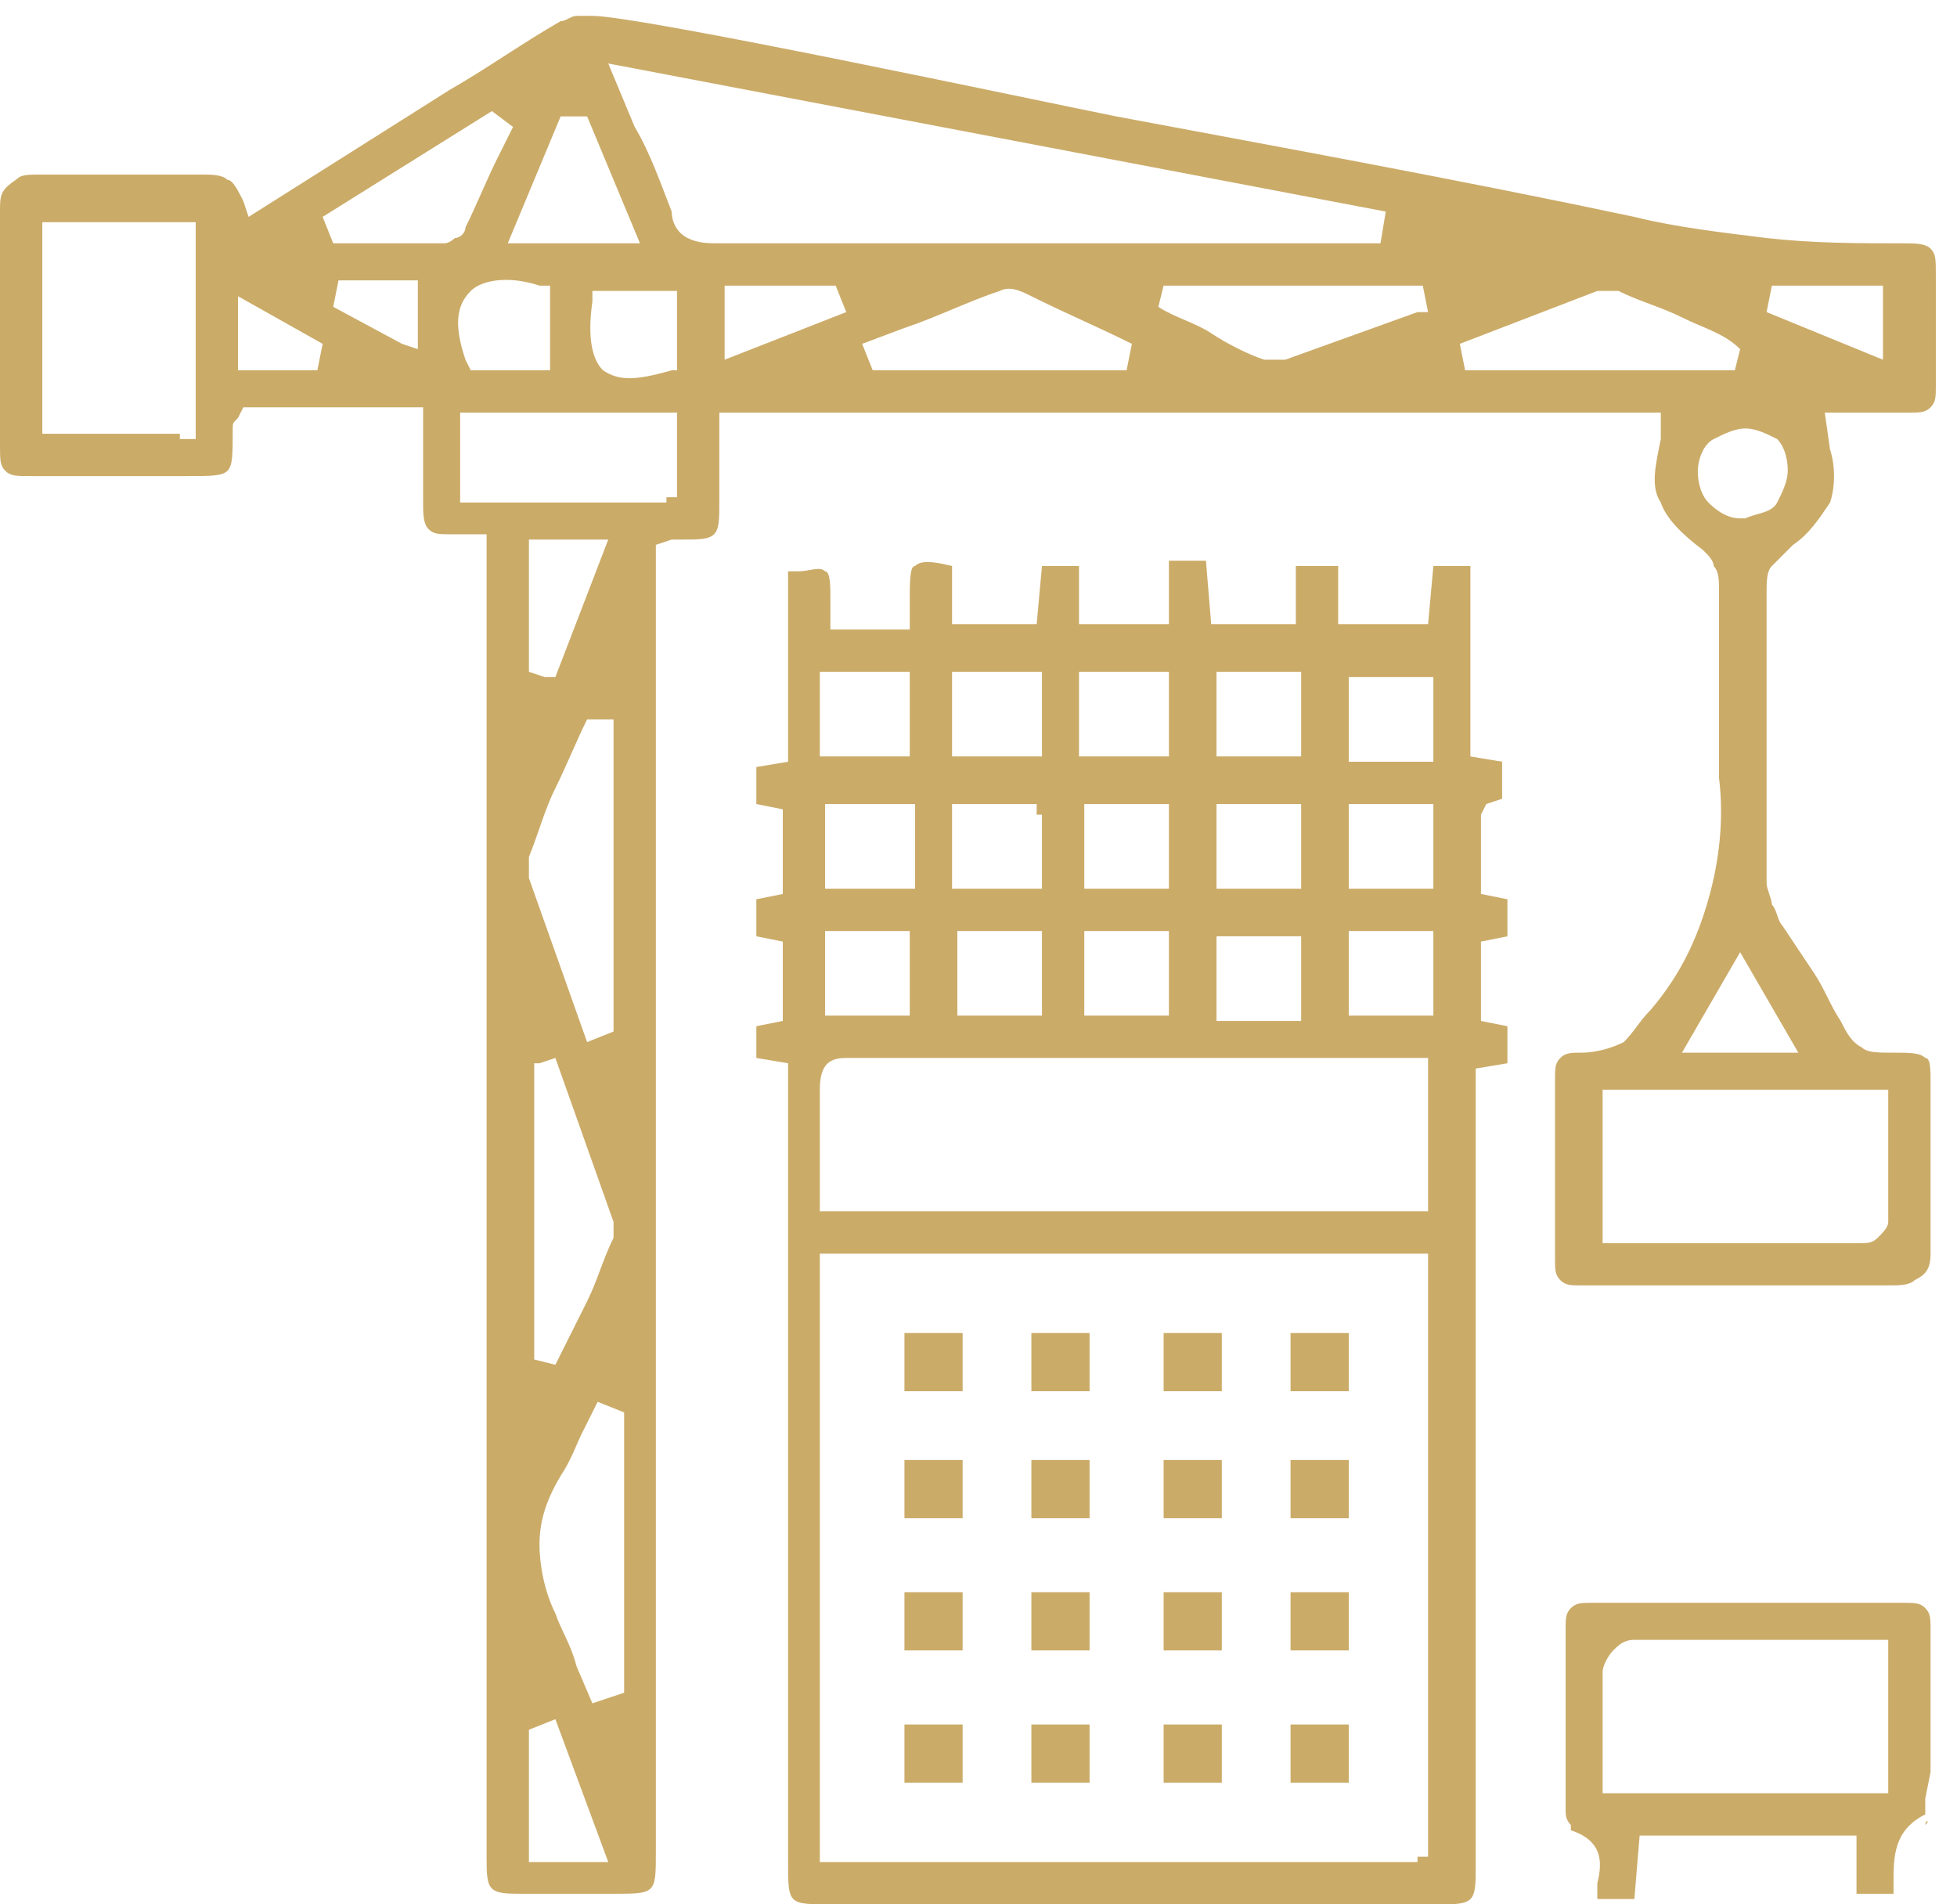
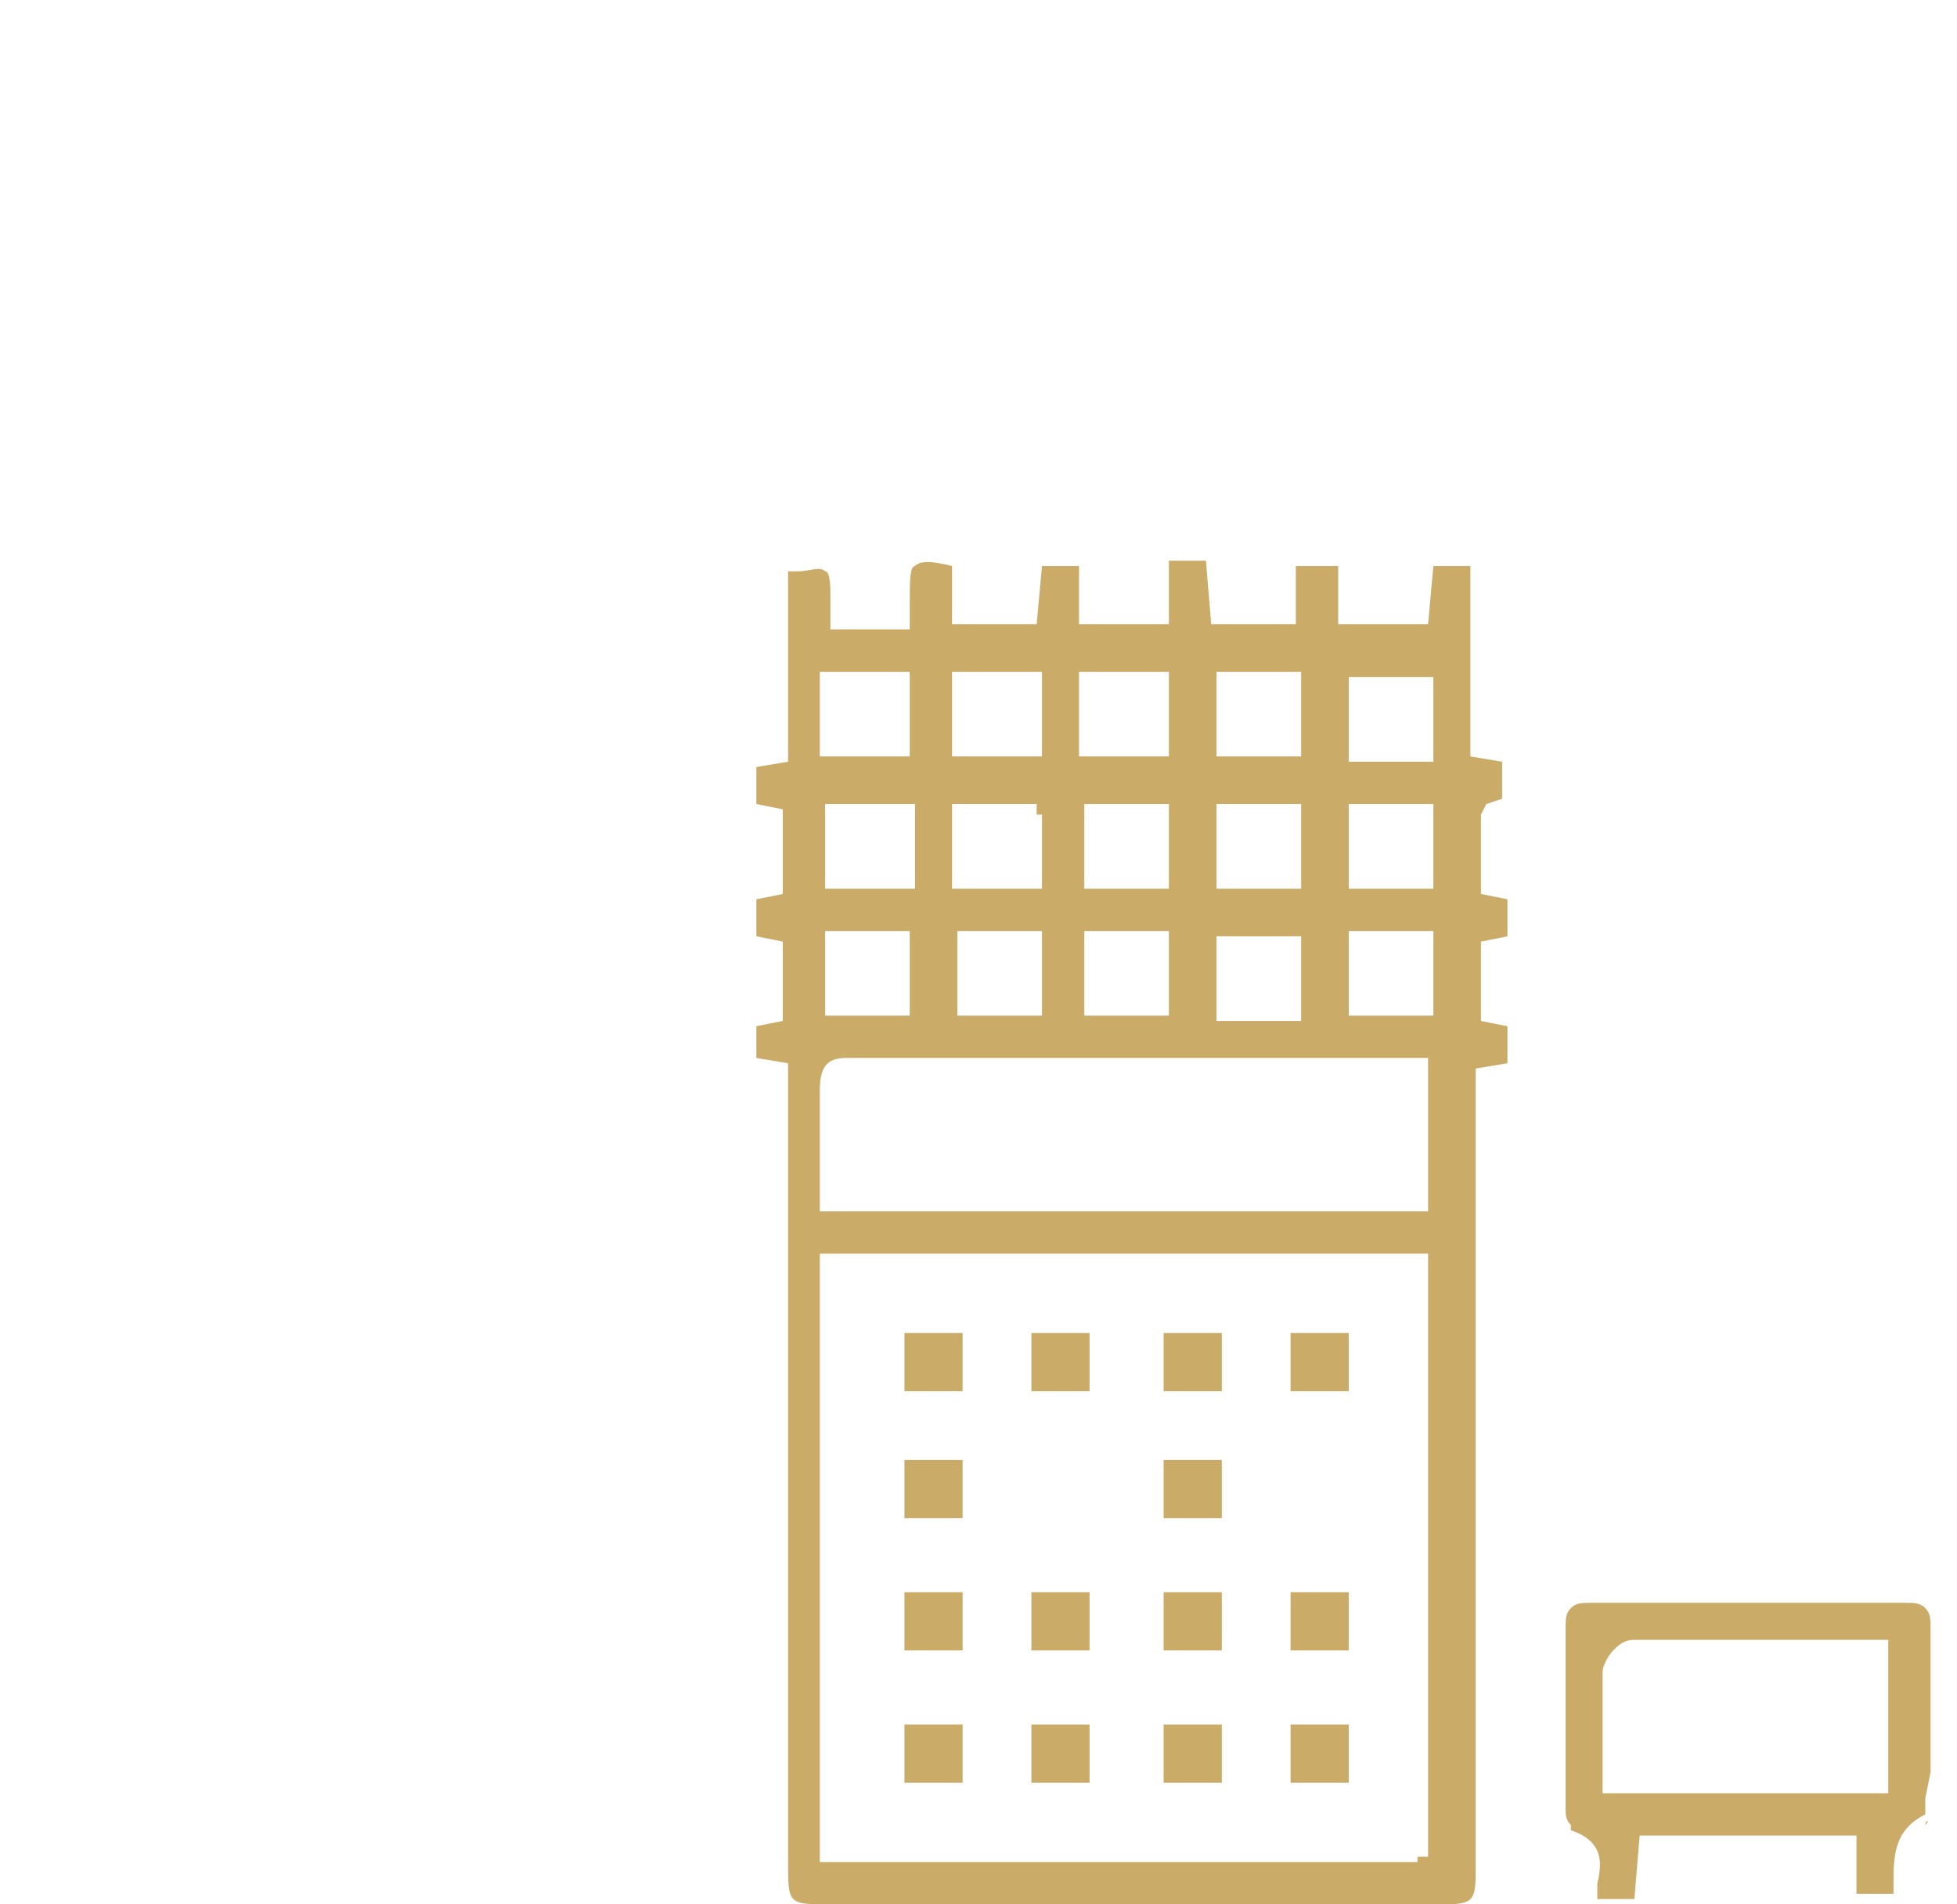
<svg xmlns="http://www.w3.org/2000/svg" width="37" height="36" viewBox="0 0 37 36" fill="none">
-   <path fill-rule="evenodd" clip-rule="evenodd" d="M13.6 4.6C13.4 4.6 13.2 4.6 13 4.5C12.8 4.4 12.7 4.2 12.7 4C12.5 3.5 12.3 2.9 12 2.4L11.5 1.2L26.2 4L26.1 4.6H18.9C17.1 4.6 15.4 4.6 13.6 4.6ZM36.5 23.7V20.5C36.5 20.2 36.5 20 36.4 20C36.3 19.9 36.1 19.9 35.8 19.9C35.5 19.9 35.3 19.9 35.2 19.8C35 19.7 34.9 19.5 34.8 19.3C34.6 19 34.5 18.7 34.3 18.4C34.1 18.1 33.9 17.8 33.7 17.5C33.6 17.4 33.6 17.2 33.5 17.1C33.5 17 33.4 16.8 33.4 16.7C33.4 15.6 33.4 14.7 33.4 13.8V11.2C33.4 11 33.4 10.8 33.5 10.7C33.6 10.6 33.7 10.5 33.9 10.3C34.2 10.1 34.4 9.8 34.6 9.5C34.7 9.2 34.7 8.8 34.6 8.5L34.5 7.8H35.2C35.5 7.8 35.8 7.8 36.1 7.8C36.3 7.8 36.4 7.8 36.5 7.7C36.6 7.6 36.6 7.5 36.6 7.3V5.2C36.6 4.9 36.6 4.8 36.5 4.7C36.4 4.6 36.2 4.6 36 4.6C35.1 4.6 34.3 4.6 33.4 4.5C32.6 4.4 31.7 4.3 30.9 4.1C27.6 3.4 24.3 2.8 21.1 2.2C19.6 1.9 12.1 0.3 11.2 0.3C11.1 0.3 11 0.3 10.9 0.3C10.8 0.3 10.7 0.4 10.6 0.4C9.9 0.8 9.2 1.3 8.5 1.7L4.7 4.1L4.6 3.8C4.5 3.6 4.4 3.4 4.3 3.4C4.2 3.3 4 3.3 3.8 3.3C3.1 3.3 2.4 3.3 1.8 3.3H0.8C0.5 3.3 0.4 3.3 0.3 3.4C3.03984e-06 3.6 0 3.7 0 4V8.4C0 8.7 6.10203e-06 8.8 0.1 8.9C0.2 9 0.3 9 0.6 9H3.5C4 9 4.2 9 4.3 8.9C4.4 8.8 4.4 8.6 4.4 8.1C4.4 8 4.4 8 4.5 7.9L4.6 7.7H8V9.5C8 9.7 8 9.9 8.1 10C8.2 10.1 8.3 10.1 8.5 10.1H9.2V35.1C9.2 35.4 9.2 35.6 9.3 35.7C9.4 35.8 9.6 35.8 9.9 35.8H11.6C12 35.8 12.2 35.8 12.3 35.7C12.4 35.6 12.4 35.4 12.4 35V10.3L12.7 10.2C12.8 10.2 12.8 10.2 12.9 10.2C13.2 10.2 13.4 10.2 13.5 10.1C13.6 10 13.6 9.8 13.6 9.5V7.8H31.4V8.1C31.4 8.2 31.4 8.2 31.4 8.3C31.3 8.8 31.2 9.2 31.4 9.5C31.5 9.8 31.8 10.1 32.2 10.4C32.3 10.5 32.4 10.6 32.4 10.7C32.5 10.8 32.5 11 32.5 11.1C32.5 11.5 32.5 12 32.5 12.4C32.5 13.2 32.5 13.9 32.5 14.7C32.6 15.5 32.5 16.3 32.3 17C32.1 17.7 31.8 18.4 31.2 19.1C31 19.3 30.9 19.5 30.7 19.7C30.5 19.8 30.2 19.9 29.9 19.9C29.7 19.9 29.6 19.9 29.5 20C29.4 20.1 29.4 20.2 29.4 20.4V23.8C29.4 24 29.4 24.1 29.5 24.2C29.6 24.3 29.7 24.3 29.9 24.3H35.7C35.9 24.3 36.1 24.3 36.2 24.2C36.4 24.1 36.5 24 36.5 23.7ZM12.7 7C12 7.2 11.7 7.2 11.4 7C11.2 6.8 11.1 6.4 11.2 5.7V5.5H12.8V7H12.7ZM12.6 9.5H8.7V7.8H12.8V9.4H12.6V9.5ZM11.5 32.1L11.2 32.2L10.9 31.5C10.8 31.1 10.6 30.8 10.5 30.5C10.3 30.1 10.2 29.6 10.2 29.2C10.2 28.8 10.3 28.4 10.6 27.9C10.8 27.6 10.9 27.3 11 27.1L11.3 26.5L11.8 26.7V32L11.5 32.1ZM10 34.9V32.7L10.5 32.5L11.5 35.2H10V34.9ZM10.2 20.1L10.5 20L11.6 23.1V23.2C11.6 23.3 11.6 23.3 11.6 23.4C11.4 23.8 11.3 24.2 11.1 24.6C10.9 25 10.7 25.4 10.5 25.8L10.1 25.7V20.1H10.2ZM11.6 13.6V19.5L11.1 19.7L10 16.6C10 16.5 10 16.5 10 16.4C10 16.3 10 16.3 10 16.2C10.2 15.7 10.3 15.3 10.5 14.9C10.7 14.5 10.9 14 11.1 13.6H11.6ZM10.3 12.8L10 12.7V10.2H11.5L10.5 12.8H10.3ZM10.4 5.6V7H8.9L8.8 6.8C8.6 6.2 8.6 5.8 8.9 5.5C9.1 5.3 9.6 5.2 10.2 5.4H10.4V5.6ZM8.4 4.6C7.9 4.6 7.4 4.6 6.9 4.6H6.3L6.1 4.1L9.3 2.1L9.7 2.4L9.4 3C9.2 3.4 9 3.9 8.8 4.3C8.8 4.4 8.7 4.5 8.6 4.5C8.6 4.5 8.5 4.6 8.4 4.6ZM7.6 6.5L6.3 5.8L6.4 5.3H7.9V6.6L7.6 6.5ZM5.8 7H4.5V5.6L6.1 6.5L6 7H5.8ZM10.8 2.2H10.6L9.6 4.6H12.1L11.1 2.2H10.8ZM26.8 5.9L24.3 6.8C24.2 6.8 24.2 6.8 24.1 6.8C24 6.8 24 6.8 23.9 6.8C23.6 6.7 23.2 6.5 22.9 6.3C22.6 6.1 22.2 6 21.9 5.8L22 5.4H26.9L27 5.9H26.8ZM30.2 5.5C30.3 5.5 30.3 5.5 30.4 5.5C30.5 5.5 30.5 5.5 30.6 5.5C31 5.7 31.4 5.8 31.8 6C32.2 6.2 32.6 6.3 32.9 6.6L32.8 7H27.7L27.6 6.5L30.2 5.5ZM33 8.1C33.2 8.1 33.4 8.2 33.6 8.3C33.7 8.4 33.8 8.6 33.8 8.9C33.8 9.1 33.7 9.3 33.6 9.5C33.5 9.7 33.2 9.7 33 9.8H32.9C32.7 9.8 32.5 9.7 32.3 9.5C32.2 9.4 32.1 9.2 32.1 8.9C32.1 8.7 32.2 8.4 32.4 8.3C32.6 8.2 32.8 8.1 33 8.1ZM33.7 19.9H31.8L32.9 18L34 19.9H33.7ZM35.7 20.9V21.4C35.7 22 35.7 22.5 35.7 23.1C35.7 23.2 35.6 23.3 35.5 23.4C35.4 23.5 35.3 23.5 35.2 23.5C33.9 23.5 32.6 23.5 31.3 23.5H30.3V20.6H35.7V20.9ZM21.1 7H16.5L16.3 6.5L17.1 6.2C17.7 6 18.3 5.7 18.9 5.5C19.1 5.4 19.3 5.5 19.5 5.6C20.1 5.9 20.8 6.2 21.4 6.5L21.3 7H21.1ZM13.7 6.4V5.4H15.8L16 5.9L13.7 6.8V6.4ZM3.4 8.2H0.8V4.2H3.7V8.3H3.4V8.2ZM33.7 5.4H35.6V6.8L33.4 5.9L33.5 5.4H33.7Z" fill="#CBAB68" />
  <path fill-rule="evenodd" clip-rule="evenodd" d="M24.6 14.3H23V12.7H24.6V14.3ZM19.7 19.2H18.1V17.6H19.7V19.2ZM22.1 16.8H20.5V15.2H22.1V16.8ZM27.1 14.4H25.5V12.8H27.1V14.4ZM27.1 16.8H25.5V15.2H27.1V16.8ZM27.1 19.2H25.5V17.6H27.1V19.2ZM26.8 35.2H15.5V23.7H27V35.1H26.8V35.2ZM15.5 20.6C15.5 20.1 15.7 20 16 20H27V22.9H15.5V20.6ZM17.2 17.8V19.2H15.6V17.6H17.2V17.8ZM15.6 16.6V15.2H17.3V16.8H15.6V16.6ZM15.8 12.7H17.2V14.3H15.5V12.7H15.8ZM19.7 15.4V16.8H18V15.2H19.6V15.4H19.7ZM18.3 12.7H19.7V14.3H18V12.7H18.3ZM22.1 17.8V19.2H20.5V17.6H22.1V17.8ZM20.7 12.7H22.1V14.3H20.4V12.7H20.7ZM24.6 17.9V19.3H23V17.7H24.6V17.9ZM23 16.6V15.2H24.6V16.8H23V16.6ZM28.1 15.2L28.4 15.1V14.4L27.8 14.3V10.7H27.1L27 11.8H25.3V10.7H24.5V11.8H22.9L22.8 10.6H22.1V11.8H20.4V10.7H19.7L19.6 11.8H18V11V10.7C17.6 10.6 17.4 10.6 17.3 10.7C17.2 10.7 17.2 11 17.2 11.4C17.2 11.5 17.2 11.5 17.2 11.6V11.9H15.7V11.7C15.7 11.6 15.7 11.4 15.7 11.3C15.7 11.1 15.7 10.8 15.6 10.8C15.5 10.7 15.3 10.8 15.1 10.8H14.9V14.4L14.3 14.5V15.2L14.8 15.3V16.9L14.3 17V17.7L14.8 17.8V19.3L14.3 19.4V20L14.9 20.1V35.2C14.9 35.6 14.9 35.8 15 35.9C15.1 36 15.3 36 15.7 36H27.2C27.5 36 27.7 36 27.8 35.9C27.9 35.8 27.9 35.6 27.9 35.3V20.2L28.5 20.1V19.4L28 19.3V17.8L28.5 17.7V17L28 16.9V15.4L28.1 15.2Z" fill="#CBAB68" />
  <path fill-rule="evenodd" clip-rule="evenodd" d="M35.4 33.9H30.3V33.1C30.3 32.6 30.3 32.1 30.3 31.6C30.3 31.5 30.4 31.3 30.5 31.2C30.6 31.1 30.7 31 30.9 31C32.1 31 33.3 31 34.5 31H35.7V33.9H35.4ZM36.5 33.5V30.8C36.5 30.6 36.5 30.5 36.4 30.4C36.3 30.3 36.2 30.3 36 30.3H30.1C29.9 30.3 29.8 30.3 29.7 30.4C29.6 30.5 29.6 30.6 29.6 30.8V32.5V34.2C29.6 34.3 29.6 34.4 29.7 34.5C29.7 34.5 29.7 34.5 29.7 34.6C30.3 34.8 30.3 35.2 30.2 35.6V35.7V35.9H30.9L31 34.7H35.1V35.8H35.8V35.6C35.8 35.1 35.8 34.6 36.4 34.3C36.4 34.2 36.4 34.1 36.4 34L36.5 33.5ZM36.4 34.5C36.4 34.4 36.5 34.4 36.4 34.5V34.5Z" fill="#CBAB68" />
  <path d="M18.2 27.6H17.1V28.7H18.2V27.6Z" fill="#CBAB68" />
  <path d="M18.2 25.2H17.1V26.3H18.2V25.2Z" fill="#CBAB68" />
  <path d="M18.2 30.1H17.1V31.2H18.2V30.1Z" fill="#CBAB68" />
  <path d="M18.2 32.6H17.1V33.7H18.2V32.6Z" fill="#CBAB68" />
  <path d="M20.6 32.6H19.5V33.7H20.6V32.6Z" fill="#CBAB68" />
  <path d="M20.6 30.1H19.5V31.2H20.6V30.1Z" fill="#CBAB68" />
-   <path d="M20.6 27.6H19.5V28.7H20.6V27.6Z" fill="#CBAB68" />
  <path d="M20.6 25.2H19.5V26.3H20.6V25.2Z" fill="#CBAB68" />
  <path d="M23.1 32.6H22V33.7H23.1V32.6Z" fill="#CBAB68" />
  <path d="M23.1 30.1H22V31.2H23.1V30.1Z" fill="#CBAB68" />
  <path d="M23.1 27.6H22V28.7H23.1V27.6Z" fill="#CBAB68" />
  <path d="M23.1 25.2H22V26.3H23.1V25.2Z" fill="#CBAB68" />
  <path d="M25.5 32.6H24.4V33.7H25.5V32.6Z" fill="#CBAB68" />
  <path d="M25.5 30.1H24.4V31.2H25.5V30.1Z" fill="#CBAB68" />
-   <path d="M25.5 27.6H24.4V28.7H25.5V27.6Z" fill="#CBAB68" />
  <path d="M25.5 25.2H24.4V26.3H25.5V25.2Z" fill="#CBAB68" />
</svg>